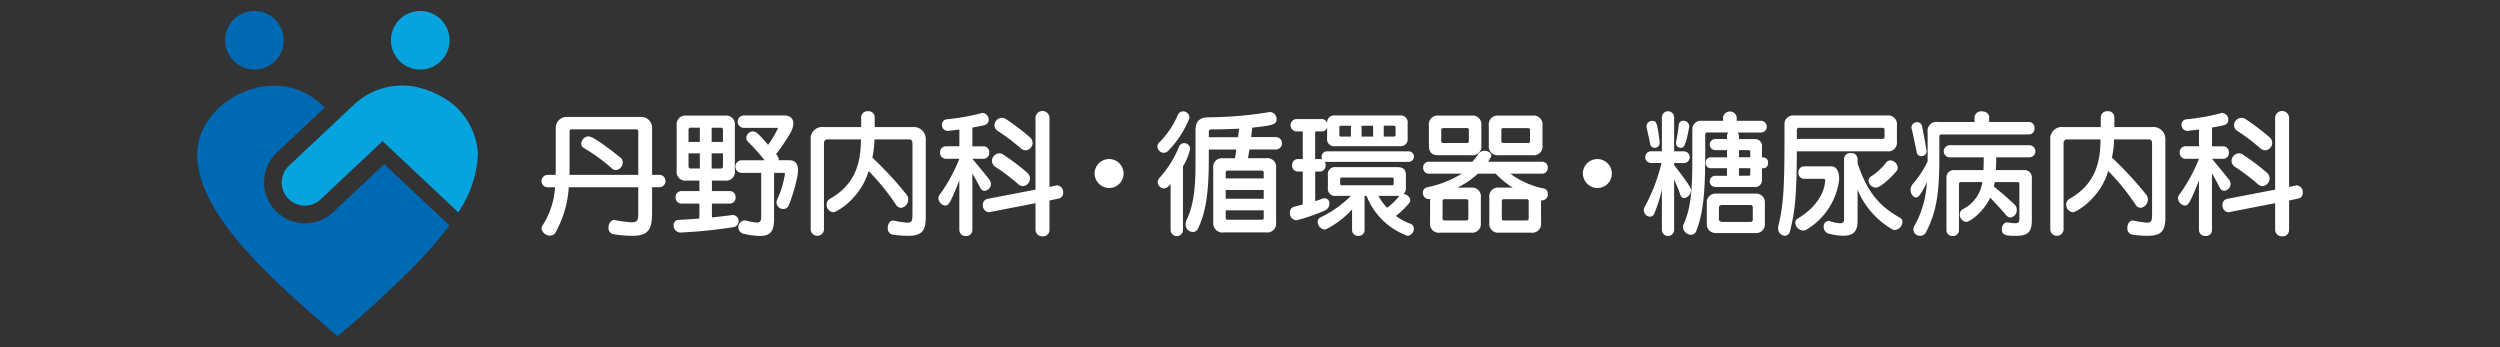
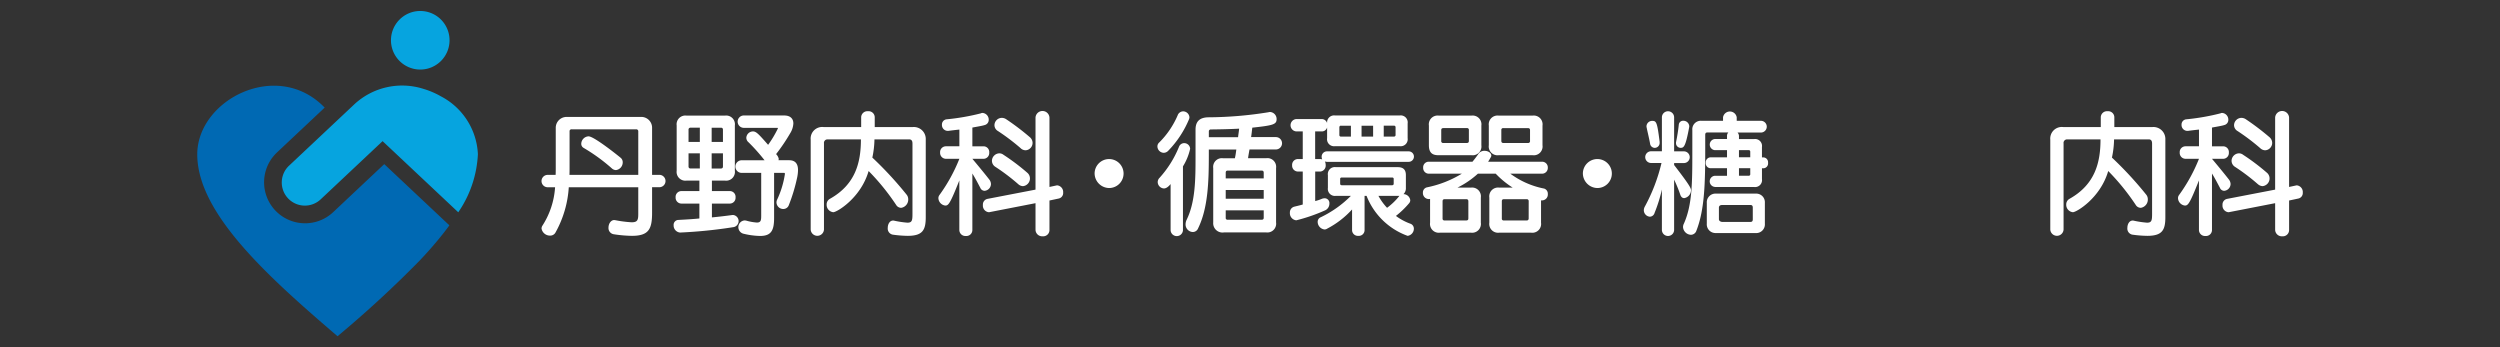
<svg xmlns="http://www.w3.org/2000/svg" width="360" height="50" viewBox="0 0 360 50">
  <rect x="0" y="0" width="360" height="50" fill="#333333" stroke="none" />
  <g id="BLOG_Logo" transform="translate(-445 -20)">
    <rect id="長方形_56" data-name="長方形 56" width="360" height="50" transform="translate(445 20)" fill="none" />
    <g id="logo_horizontal" transform="translate(464.905 9.814)">
      <g id="レイヤー_1" transform="translate(8.496 11.768)">
        <g id="グループ_1061" data-name="グループ 1061">
          <g id="グループ_1059" data-name="グループ 1059" transform="translate(49.58 14.396)">
            <path id="パス_1905" data-name="パス 1905" d="M103.371,46.8H93.364a15.283,15.283,0,0,1-1.895,6.486.859.859,0,0,1-.785.478,1.233,1.233,0,0,1-1.243-1.013.8.8,0,0,1,.115-.4A11.574,11.574,0,0,0,91.392,46.8H90.263a.892.892,0,0,1,0-1.779h1.206c.019-.364.019-.727.019-1.072V38.3a1.568,1.568,0,0,1,1.627-1.627h10.618a1.558,1.558,0,0,1,1.627,1.627v6.716h1.109a.892.892,0,0,1,0,1.779h-1.109v3.692c0,2.316-.46,3.311-2.909,3.311a18.914,18.914,0,0,1-2.621-.23.9.9,0,0,1-.747-.956c0-.536.326-1.09.843-1.09.037,0,.076.018.115.018a17.152,17.152,0,0,0,2.372.306c.843,0,.957-.325.957-1.186V46.8Zm0-8.018a.287.287,0,0,0-.306-.325H93.784a.273.273,0,0,0-.306.306v5.186c0,.363,0,.707-.018,1.072h9.911V38.78Zm-7.865,2.353a.663.663,0,0,1-.344-.593,1.1,1.1,0,0,1,1.053-1.072c.8,0,4.362,2.871,4.611,3.081a.828.828,0,0,1,.306.67,1.12,1.12,0,0,1-.976,1.11.917.917,0,0,1-.573-.23A25.623,25.623,0,0,0,95.5,41.133Z" transform="translate(-89.441 -35.815)" fill="#fff" />
            <path id="パス_1906" data-name="パス 1906" d="M129.071,50.664a.882.882,0,0,1,.077,1.741,68.877,68.877,0,0,1-7.692.785h-.039a1.013,1.013,0,0,1-.919-1.052.707.707,0,0,1,.709-.766c1.09-.057,2.085-.115,3-.21V49.019h-2.6a.845.845,0,0,1-.823-.9.835.835,0,0,1,.823-.9h2.6V45.71h-1.836a1.263,1.263,0,0,1-1.436-1.416V37.768a1.262,1.262,0,0,1,1.436-1.415h5.51a1.261,1.261,0,0,1,1.434,1.415v6.526a1.262,1.262,0,0,1-1.434,1.416H126.01v1.51h2.582a.824.824,0,0,1,.823.9.832.832,0,0,1-.823.9H126.01V51.01c1.033-.1,1.989-.211,2.946-.344h.115Zm-4.8-12.572h-1.321a.272.272,0,0,0-.306.306V40.14h1.626Zm0,3.692h-1.626v1.876a.273.273,0,0,0,.306.306h1.321ZM127.6,38.4c0-.21-.1-.306-.287-.306h-1.339V40.14H127.6Zm0,3.387h-1.626v2.182h1.339c.191,0,.287-.1.287-.306Zm5.511,2.813H130.3a.909.909,0,1,1,0-1.818h3.291a26.551,26.551,0,0,0-2.3-2.584.857.857,0,0,1-.326-.65.966.966,0,0,1,.956-.919c.478,0,.823.383,2.182,1.932a15.379,15.379,0,0,0,1.359-2.258c.018-.057.057-.115.057-.133,0-.039-.039-.058-.115-.058h-4.861a.892.892,0,0,1,0-1.779h5.875c.862,0,1.321.44,1.321,1.148a2.972,2.972,0,0,1-.459,1.416,26.335,26.335,0,0,1-2.029,3,1.326,1.326,0,0,1,.383.689.823.823,0,0,1-.039.191h1.532c.88,0,1.282.5,1.282,1.416a5.372,5.372,0,0,1-.115,1.033,24.931,24.931,0,0,1-1.224,4.057.836.836,0,0,1-.766.516.973.973,0,0,1-.995-.919.914.914,0,0,1,.1-.44,13.21,13.21,0,0,0,1.109-3.654v-.077c0-.076-.039-.115-.153-.115h-1.4V51.1c0,1.8-.421,2.582-2.029,2.582a11.072,11.072,0,0,1-2.392-.325.974.974,0,0,1,.173-1.913,1.408,1.408,0,0,1,.267.039,7.5,7.5,0,0,0,1.493.268c.612,0,.632-.344.632-1.09V44.6Z" transform="translate(-101.476 -35.682)" fill="#fff" />
            <path id="パス_1907" data-name="パス 1907" d="M167.37,39.945c0-.326-.134-.556-.459-.556H161.9a13.574,13.574,0,0,1-.306,2.622,52.441,52.441,0,0,1,4.937,5.339,1.041,1.041,0,0,1,.23.65,1.2,1.2,0,0,1-1.014,1.245.852.852,0,0,1-.727-.421,32.725,32.725,0,0,0-3.961-4.88c-1.129,3.9-4.573,5.933-5.09,5.933a1.069,1.069,0,0,1-.956-1.091.922.922,0,0,1,.478-.842c3.693-2.066,4.458-5.261,4.458-8.554h-4.784a.505.505,0,0,0-.536.575V52.384a.959.959,0,0,1-1.913,0V39.429a1.667,1.667,0,0,1,1.836-1.818h5.434V36.177a.894.894,0,0,1,.976-.842.883.883,0,0,1,.976.842v1.435h5.511a1.717,1.717,0,0,1,1.836,1.8V50.6c0,1.838-.44,2.679-2.6,2.679a16.792,16.792,0,0,1-2.162-.173.889.889,0,0,1-.709-.975c0-.517.268-1.053.766-1.053a.584.584,0,0,1,.173.02,13.4,13.4,0,0,0,1.893.286c.67,0,.727-.325.727-1.282V39.946Z" transform="translate(-113.958 -35.296)" fill="#fff" />
            <path id="パス_1908" data-name="パス 1908" d="M185.764,45.259c-1.339,3.368-1.569,3.635-2.028,3.635a1.125,1.125,0,0,1-.995-1.052.75.75,0,0,1,.133-.44,23.79,23.79,0,0,0,2.889-5.242h-1.951a.846.846,0,0,1-.823-.9.834.834,0,0,1,.823-.9h1.951V37.95c-.516.057-1.052.115-1.588.19h-.1a.841.841,0,0,1-.823-.879.751.751,0,0,1,.67-.786,32.229,32.229,0,0,0,4.937-.861.457.457,0,0,1,.267-.057.966.966,0,0,1,.862.995.757.757,0,0,1-.575.746c-.344.116-1.072.23-1.779.364v2.7h1.607a.822.822,0,0,1,.822.9.833.833,0,0,1-.822.9h-1.607s1.531,1.818,2.449,3a1.112,1.112,0,0,1,.229.631,1,1,0,0,1-.918.976.673.673,0,0,1-.613-.421c-.287-.536-.727-1.4-1.148-2.066v8.151a.86.86,0,0,1-.938.842.871.871,0,0,1-.938-.842V45.259Zm10.964,3.291-6.582,1.282a.411.411,0,0,1-.153.02.948.948,0,0,1-.842-1.035.831.831,0,0,1,.63-.88l6.946-1.339V36.227a1.006,1.006,0,0,1,2.009,0v9.988l.976-.21a.481.481,0,0,1,.153-.019.962.962,0,0,1,.843,1.033.809.809,0,0,1-.632.861l-1.34.287V52.4a.9.9,0,0,1-.976.919.958.958,0,0,1-1.033-.919V48.55Zm-2.487-2.737a28.954,28.954,0,0,0-3.311-2.506,1.036,1.036,0,0,1-.478-.862,1.1,1.1,0,0,1,1.072-1.072.976.976,0,0,1,.593.211,31.2,31.2,0,0,1,3.425,2.584,1.063,1.063,0,0,1,.383.8A1.114,1.114,0,0,1,194.91,46.1a1.07,1.07,0,0,1-.669-.287Zm.382-5.147a30.3,30.3,0,0,0-3.309-2.506.985.985,0,0,1-.5-.842,1.074,1.074,0,0,1,1.052-1.053,1.148,1.148,0,0,1,.632.192,35.924,35.924,0,0,1,3.406,2.584,1.092,1.092,0,0,1,.4.823,1.07,1.07,0,0,1-1,1.071,1.091,1.091,0,0,1-.689-.268Z" transform="translate(-125.594 -35.271)" fill="#fff" />
            <path id="パス_1909" data-name="パス 1909" d="M219.466,48.609a2.086,2.086,0,1,1,2.086,2.105A2.125,2.125,0,0,1,219.466,48.609Z" transform="translate(-139.824 -39.616)" fill="#fff" />
            <path id="パス_1910" data-name="パス 1910" d="M235.132,41.334a.941.941,0,0,1-.9-.919.761.761,0,0,1,.287-.593,12.435,12.435,0,0,0,2.621-3.866.863.863,0,0,1,.785-.593.919.919,0,0,1,.919.842.774.774,0,0,1-.057.287,14.486,14.486,0,0,1-2.985,4.535.9.9,0,0,1-.67.306Zm1,4.5c-.478.593-.823.632-.957.632a.941.941,0,0,1-.9-.919.879.879,0,0,1,.267-.613,15.075,15.075,0,0,0,2.794-4.458.8.8,0,0,1,.746-.536.85.85,0,0,1,.862.823,8.239,8.239,0,0,1-1.033,2.526v9.2a.891.891,0,0,1-1.779,0V45.831ZM243.8,52.8a1.339,1.339,0,0,1-1.531-1.435V43.536a1.255,1.255,0,0,1,1.434-1.416h1.684c.1-.421.153-.842.21-1.263h-3.961v.766c0,3.884-.115,7.672-1.55,10.6a.82.82,0,0,1-.764.517,1.085,1.085,0,0,1-1.033-1.11,1.539,1.539,0,0,1,.133-.612c1.283-2.584,1.3-5.894,1.3-9.09V38c0-1.186.593-1.742,1.8-1.779a55.644,55.644,0,0,0,8.687-.727.954.954,0,0,1,.249-.039,1.011,1.011,0,0,1,.938,1.033c0,.766-.516.9-3.5,1.224-.057.459-.1.919-.173,1.359h3.617a.891.891,0,0,1,0,1.779h-3.845c-.077.421-.154.842-.211,1.263h2.6a1.255,1.255,0,0,1,1.436,1.416V51.36a1.268,1.268,0,0,1-1.436,1.435H243.8Zm2.048-13.72c.039-.4.115-.8.153-1.224-1.416.076-2.832.1-4.057.115a.272.272,0,0,0-.306.268v.842h4.21ZM249.54,44.2c0-.211-.1-.307-.306-.307h-4.88c-.19,0-.286.1-.286.307v.822h5.472V44.2Zm0,2.487h-5.472v1.263h5.472Zm0,2.928h-5.472v1.072a.253.253,0,0,0,.286.287h4.88c.21,0,.306-.1.306-.287Z" transform="translate(-145.546 -35.307)" fill="#fff" />
            <path id="パス_1911" data-name="パス 1911" d="M270.723,43.01a.856.856,0,0,1-.306-.057,1.054,1.054,0,0,1,.115.5.859.859,0,0,1-.8.957h-.707v4.248A6.454,6.454,0,0,0,270,48.33a1.148,1.148,0,0,1,.4-.076.689.689,0,0,1,.669.764,1.058,1.058,0,0,1-.573.957A24.744,24.744,0,0,1,266.3,51.43a1.025,1.025,0,0,1-.919-1.09.853.853,0,0,1,.651-.88c.42-.1.822-.192,1.2-.306V44.408h-.707a.845.845,0,0,1-.823-.9.835.835,0,0,1,.823-.9h.707V38.629H266.3a.892.892,0,0,1,0-1.779h3.655a.8.8,0,0,1,.785.593,1.011,1.011,0,0,1,1.148-1.11h9.3a1.007,1.007,0,0,1,1.148,1.148v2.124a1.007,1.007,0,0,1-1.148,1.148h-9.3a1.007,1.007,0,0,1-1.148-1.148v-1.55a.777.777,0,0,1-.785.575h-.937v3.979h.707a.74.74,0,0,1,.306.057,1.1,1.1,0,0,1-.076-.344.766.766,0,0,1,.764-.822h11.769a.755.755,0,0,1,0,1.51H270.722Zm3.617,6.85a12.921,12.921,0,0,1-3.6,2.775.673.673,0,0,1-.364.115,1.115,1.115,0,0,1-.995-1.09.7.7,0,0,1,.44-.67,15.588,15.588,0,0,0,4.344-3.081H272a1.014,1.014,0,0,1-1.148-1.148V44.924A1.007,1.007,0,0,1,272,43.776h8.916c.786,0,1.167.364,1.167,1.148V46.76a1.174,1.174,0,0,1-.344.9,1,1,0,0,1,.976.88.7.7,0,0,1-.21.478,12.634,12.634,0,0,1-1.856,1.779,7.98,7.98,0,0,0,2.048,1.11.753.753,0,0,1,.536.727,1.039,1.039,0,0,1-.9,1.033,9.975,9.975,0,0,1-5.912-5.76h-.287v4.937a.824.824,0,0,1-.9.823.833.833,0,0,1-.9-.823V49.86Zm-.172-12.054h-1.416a.218.218,0,0,0-.249.23v1.09a.222.222,0,0,0,.249.249h1.416Zm6.161,7.692a.2.2,0,0,0-.229-.229h-7.252a.2.2,0,0,0-.23.229v.632c0,.173.077.249.23.249H280.1c.153,0,.229-.076.229-.249Zm-2.965-7.692H275.7v1.569h1.665Zm.764,10.1a8.194,8.194,0,0,0,1.245,1.723,9.015,9.015,0,0,0,1.779-1.723h-3.023Zm2.47-9.873a.217.217,0,0,0-.249-.23h-1.455v1.569h1.455a.222.222,0,0,0,.249-.249Z" transform="translate(-157.617 -35.683)" fill="#fff" />
            <path id="パス_1912" data-name="パス 1912" d="M307.649,53.221a1.267,1.267,0,0,1-1.435-1.435V48.171a1.268,1.268,0,0,1,1.435-1.436h1.932a12.8,12.8,0,0,1-2.449-2.009h-2.563a12.707,12.707,0,0,1-2.946,2.009h1.932a1.269,1.269,0,0,1,1.436,1.436v3.616a1.268,1.268,0,0,1-1.436,1.435h-4.438a1.268,1.268,0,0,1-1.436-1.435V48.362a.835.835,0,0,1-.21.02.863.863,0,0,1-.822-.919.754.754,0,0,1,.573-.766,15.521,15.521,0,0,0,5.033-1.97h-4.746a.813.813,0,0,1-.823-.861.8.8,0,0,1,.823-.862h6.276a13.883,13.883,0,0,0,.842-1.11,1.035,1.035,0,0,1,.9-.459c.5,0,.976.287.976.709,0,.094-.1.267-.46.861h7.749a.818.818,0,0,1,.843.862.828.828,0,0,1-.843.861h-4.554A11.982,11.982,0,0,0,314.1,46.87a.766.766,0,0,1,.536.785.847.847,0,0,1-.862.919h-.115v3.214a1.268,1.268,0,0,1-1.436,1.435h-4.573Zm-8.8-11.155c-.956,0-1.339-.478-1.339-1.435V37.8a1.268,1.268,0,0,1,1.435-1.434h4.688a1.268,1.268,0,0,1,1.434,1.434v2.832a1.268,1.268,0,0,1-1.434,1.435Zm4.42-3.616a.253.253,0,0,0-.286-.287h-3.388c-.21,0-.306.1-.306.287V40a.265.265,0,0,0,.306.306h3.388c.191,0,.286-.1.286-.306Zm-.076,10.257c0-.211-.1-.307-.306-.307h-3.12c-.191,0-.287.1-.287.307v2.468a.254.254,0,0,0,.287.287h3.12c.21,0,.306-.1.306-.287Zm4.381-6.64a1.268,1.268,0,0,1-1.435-1.435V37.8a1.268,1.268,0,0,1,1.435-1.434h4.861a1.268,1.268,0,0,1,1.435,1.434v2.832a1.268,1.268,0,0,1-1.435,1.435Zm4.5-3.616c0-.192-.1-.287-.306-.287h-3.54a.254.254,0,0,0-.287.287V40c0,.21.1.306.287.306h3.54a.265.265,0,0,0,.306-.306Zm-.192,10.257a.273.273,0,0,0-.306-.307H308.3c-.192,0-.287.1-.287.307v2.468a.254.254,0,0,0,.287.287h3.272a.267.267,0,0,0,.306-.287Z" transform="translate(-169.731 -35.695)" fill="#fff" />
            <path id="パス_1913" data-name="パス 1913" d="M334.257,48.609a2.086,2.086,0,1,1,2.085,2.105A2.124,2.124,0,0,1,334.257,48.609Z" transform="translate(-184.304 -39.616)" fill="#fff" />
            <path id="パス_1914" data-name="パス 1914" d="M351.19,46.6a21.11,21.11,0,0,1-1.052,3.367.736.736,0,0,1-.67.556.943.943,0,0,1-.88-.938,1.126,1.126,0,0,1,.134-.5,25.351,25.351,0,0,0,2.411-6.3h-1.55a.843.843,0,0,1,0-1.683h1.608V36.176a.881.881,0,0,1,1.76,0v4.937h1.455a.843.843,0,0,1,0,1.683h-1.455v.287c2.353,3.042,2.43,3.368,2.43,3.635a1.159,1.159,0,0,1-.976,1.129c-.249,0-.46-.153-.575-.516a19.045,19.045,0,0,0-.88-2.143v7.271a.881.881,0,0,1-1.76,0V46.6Zm-.325-6.736a.715.715,0,0,1-.709.746.688.688,0,0,1-.67-.63c-.172-.919-.363-1.646-.478-2.239a1.1,1.1,0,0,1-.039-.249.814.814,0,0,1,.861-.766c.575,0,.69.249,1.035,3.023v.115Zm2.354.038a.529.529,0,0,1,.019-.172,24.307,24.307,0,0,0,.383-2.43.615.615,0,0,1,.651-.593.844.844,0,0,1,.862.8c0,.039-.02.1-.02.153-.516,2.775-.764,2.947-1.224,2.947a.674.674,0,0,1-.669-.707Zm5.606,6.333a.805.805,0,0,1,0-1.606h1.742V43.542h-2.373a.71.71,0,0,1-.689-.785.72.72,0,0,1,.689-.785h2.373V40.94h-1.742a.806.806,0,0,1,0-1.607h1.742v-.44a.691.691,0,0,1,.192-.5h-3.023c-.21,0-.306.1-.306.344v1.933c0,4.956-.077,8.8-1.263,11.844a.848.848,0,0,1-.785.613A1.186,1.186,0,0,1,354.233,52a1.083,1.083,0,0,1,.134-.5c1.186-2.679,1.206-5.817,1.206-10.39V38.051a1.222,1.222,0,0,1,1.321-1.339h3.1V36.2a1,1,0,0,1,1.97,0v.517h3.559a.845.845,0,0,1,0,1.683h-3.445a.739.739,0,0,1,.211.5v.44h2.2a1,1,0,0,1,1.109,1.149v1.492h.211a.705.705,0,0,1,.669.785.7.7,0,0,1-.669.785H365.6v1.55a1,1,0,0,1-1.109,1.147h-5.664Zm.153,6.64a1.256,1.256,0,0,1-1.321-1.359V48.536a1.25,1.25,0,0,1,1.321-1.339h5.74a1.246,1.246,0,0,1,1.3,1.339v2.985a1.252,1.252,0,0,1-1.3,1.359Zm5.3-3.655c0-.267-.1-.383-.344-.383h-4.055c-.287,0-.478.116-.478.383V50.89c0,.268.306.383.478.383h4.055c.249,0,.344-.115.344-.383Zm-.363-8.037c0-.171-.077-.249-.249-.249h-1.378v1.033h1.626v-.785Zm0,2.353h-1.626v1.091h1.378a.223.223,0,0,0,.249-.25Z" transform="translate(-189.858 -35.295)" fill="#fff" />
-             <path id="パス_1915" data-name="パス 1915" d="M382.859,41.5c-.039,6.39-.249,8.534-.976,11.461a.779.779,0,0,1-.746.688,1.022,1.022,0,0,1-.976-1.09,1.229,1.229,0,0,1,.039-.363c.727-3.023.88-5.339.88-13.088V37.749a1.263,1.263,0,0,1,1.435-1.416h13.336a1.257,1.257,0,0,1,1.416,1.416v2.315a1.262,1.262,0,0,1-1.416,1.436H382.86Zm1.053,3.96a.833.833,0,0,1-.823-.9.822.822,0,0,1,.823-.9H387.8c.88,0,1.147.956,1.147,1.722,0,.134-.018.249-.018.383a9.753,9.753,0,0,1-4.688,7,.861.861,0,0,1-.477.133,1.193,1.193,0,0,1-1.129-1.09.712.712,0,0,1,.382-.65c2.43-1.455,3.827-3.521,3.923-5.473a.207.207,0,0,0-.21-.23h-2.813Zm11.576-7.041c0-.211-.1-.307-.306-.307H383.165a.273.273,0,0,0-.306.307V39.7h12.323c.21,0,.306-.1.306-.287v-.995Zm-5.835,4.153a.878.878,0,0,1,.976-.823.868.868,0,0,1,.976.823v.65c1.607,4.917,3.845,6.524,6.1,7.845a.685.685,0,0,1,.364.593,1.231,1.231,0,0,1-1.091,1.167.793.793,0,0,1-.44-.134A11.739,11.739,0,0,1,391.6,47.01v4.5c0,1.3-.421,2.142-2.048,2.142a9.47,9.47,0,0,1-2.066-.286,1.007,1.007,0,0,1-.766-.995.755.755,0,0,1,.709-.843,1.338,1.338,0,0,1,.249.039,4.914,4.914,0,0,0,1.4.287c.536,0,.575-.269.575-.613V42.571Zm4.572,4.151a1.11,1.11,0,0,1-1.052-1.013.725.725,0,0,1,.325-.575,8.393,8.393,0,0,0,2.22-2.029.759.759,0,0,1,.593-.306,1.135,1.135,0,0,1,1.072,1.053.739.739,0,0,1-.192.5c-.574.727-2.258,2.372-2.966,2.372Z" transform="translate(-202.092 -35.683)" fill="#fff" />
-             <path id="パス_1916" data-name="パス 1916" d="M415.754,38.694c-.211,0-.306.1-.306.287v2.985c0,4.974-.344,7.711-1.895,10.753a.894.894,0,0,1-.823.554.917.917,0,0,1-.9-1.358,14.269,14.269,0,0,0,1.818-6.353c-.938,2.066-1.34,2.2-1.55,2.2-.4,0-.785-.5-.785-1.072a1.3,1.3,0,0,1,.344-.9,15,15,0,0,0,2.105-3.215V38.33a1.268,1.268,0,0,1,1.435-1.436h5.32v-.689a.942.942,0,0,1,1.053-.842c.535,0,1.052.287,1.052.842v.689h5.74a.805.805,0,0,1,.785.9.815.815,0,0,1-.785.9H415.754Zm-2.889,3.12a.618.618,0,0,1-.65-.5c-.268-1.148-.575-2.871-.747-3.388a1.374,1.374,0,0,1-.039-.249.789.789,0,0,1,.823-.746.691.691,0,0,1,.709.575c.1.5.44,2.239.632,3.444,0,.057.019.1.019.134a.717.717,0,0,1-.746.727Zm14.1,3.979a.217.217,0,0,0-.23-.249h-3.311l-.115.65c.995.8,1.952,1.626,2.946,2.563a1.051,1.051,0,0,1,.344.766,1.081,1.081,0,0,1-.9,1.129.85.85,0,0,1-.651-.363c-.727-.842-1.569-1.781-2.278-2.488-.937,2.009-2.889,3.482-3.464,3.482a1.047,1.047,0,0,1-.918-1.072.824.824,0,0,1,.459-.764,5.186,5.186,0,0,0,2.794-3.9h-3.138c-.153,0-.23.153-.23.306v6.621a.838.838,0,0,1-.9.842.848.848,0,0,1-.9-.842V45.045a1.075,1.075,0,0,1,1.166-1.224H421.8c.039-.631.039-1.263.039-1.838H416.9a.872.872,0,0,1,0-1.741h11.539a.871.871,0,0,1,0,1.741h-4.8q0,.947-.057,1.838h4.037a1.07,1.07,0,0,1,1.148,1.224v6.027c0,1.665-.554,2.219-2.315,2.219-1.148,0-2.009,0-2.009-.956,0-.478.306-.976.746-.976h.1a7.45,7.45,0,0,0,1.053.115c.575,0,.631-.21.631-.746V45.791Z" transform="translate(-214.164 -35.307)" fill="#fff" />
            <path id="パス_1917" data-name="パス 1917" d="M458.8,39.945c0-.326-.133-.556-.459-.556H453.33a13.576,13.576,0,0,1-.307,2.622,52.305,52.305,0,0,1,4.937,5.339,1.041,1.041,0,0,1,.23.65,1.2,1.2,0,0,1-1.014,1.245.852.852,0,0,1-.727-.421,32.647,32.647,0,0,0-3.961-4.88c-1.129,3.9-4.573,5.933-5.089,5.933a1.07,1.07,0,0,1-.957-1.091.923.923,0,0,1,.478-.842c3.693-2.066,4.458-5.261,4.458-8.554h-4.784a.505.505,0,0,0-.536.575V52.384a.959.959,0,0,1-1.913,0V39.429a1.667,1.667,0,0,1,1.838-1.818h5.434V36.177a.893.893,0,0,1,.976-.842.882.882,0,0,1,.975.842v1.435h5.511a1.717,1.717,0,0,1,1.836,1.8V50.6c0,1.838-.44,2.679-2.6,2.679a16.792,16.792,0,0,1-2.162-.173.888.888,0,0,1-.707-.975c0-.517.268-1.053.764-1.053a.58.58,0,0,1,.173.02,13.412,13.412,0,0,0,1.895.286c.669,0,.726-.325.726-1.282V39.946Z" transform="translate(-226.885 -35.296)" fill="#fff" />
            <path id="パス_1918" data-name="パス 1918" d="M477.194,45.259c-1.339,3.368-1.569,3.635-2.028,3.635a1.125,1.125,0,0,1-.995-1.052.742.742,0,0,1,.133-.44,23.89,23.89,0,0,0,2.889-5.242h-1.952a.845.845,0,0,1-.822-.9.833.833,0,0,1,.822-.9h1.952V37.95c-.516.057-1.052.115-1.588.19h-.1a.841.841,0,0,1-.823-.879.75.75,0,0,1,.67-.786,32.171,32.171,0,0,0,4.936-.861.46.46,0,0,1,.268-.057.966.966,0,0,1,.862.995.757.757,0,0,1-.574.746c-.344.116-1.072.23-1.779.364v2.7h1.607a.823.823,0,0,1,.823.9.834.834,0,0,1-.823.9h-1.607s1.531,1.818,2.449,3a1.112,1.112,0,0,1,.229.631,1,1,0,0,1-.919.976.673.673,0,0,1-.612-.421c-.287-.536-.727-1.4-1.148-2.066v8.151a.861.861,0,0,1-.938.842.871.871,0,0,1-.938-.842V45.259Zm10.965,3.291-6.582,1.282a.41.41,0,0,1-.153.02.949.949,0,0,1-.843-1.035.83.83,0,0,1,.632-.88l6.946-1.339V36.227a1.006,1.006,0,0,1,2.009,0v9.988l.976-.21a.477.477,0,0,1,.153-.019.961.961,0,0,1,.842,1.033.81.81,0,0,1-.631.861l-1.339.287V52.4a.9.9,0,0,1-.976.919.958.958,0,0,1-1.033-.919V48.55Zm-2.488-2.737a28.829,28.829,0,0,0-3.309-2.506,1.036,1.036,0,0,1-.478-.862,1.1,1.1,0,0,1,1.072-1.072.978.978,0,0,1,.593.211,31.216,31.216,0,0,1,3.425,2.584,1.067,1.067,0,0,1,.383.8,1.114,1.114,0,0,1-1.014,1.129,1.074,1.074,0,0,1-.67-.287Zm.383-5.147a30.2,30.2,0,0,0-3.311-2.506.985.985,0,0,1-.5-.842,1.075,1.075,0,0,1,1.053-1.053,1.151,1.151,0,0,1,.632.192,36.081,36.081,0,0,1,3.406,2.584,1.09,1.09,0,0,1,.4.823,1.069,1.069,0,0,1-.995,1.071,1.091,1.091,0,0,1-.689-.268Z" transform="translate(-238.52 -35.271)" fill="#fff" />
          </g>
          <g id="グループ_1060" data-name="グループ 1060">
-             <path id="パス_1919" data-name="パス 1919" d="M19.283,11.768a4.217,4.217,0,1,1-4.217,4.217A4.217,4.217,0,0,1,19.283,11.768Z" transform="translate(-11.042 -11.768)" fill="#0069b3" fill-rule="evenodd" />
            <path id="パス_1920" data-name="パス 1920" d="M58.261,11.768a4.217,4.217,0,1,1-4.217,4.217A4.217,4.217,0,0,1,58.261,11.768Z" transform="translate(-26.145 -11.768)" fill="#06a4df" fill-rule="evenodd" />
            <path id="パス_1921" data-name="パス 1921" d="M38.662,32.179l-2.494,2.344-6.694,6.293a3.326,3.326,0,1,0,4.556,4.846l8.881-8.349,1.882,1.768,9.015,8.475a16.081,16.081,0,0,0,2.827-8.369,9.891,9.891,0,0,0-5.29-8.308,11.9,11.9,0,0,0-2.6-1.109,10.105,10.105,0,0,0-9.881,2.219l-.2.19Z" transform="translate(-16.22 -18.57)" fill="#06a4df" fill-rule="evenodd" />
            <path id="パス_1922" data-name="パス 1922" d="M19.984,38.943l6.865-6.453C20.03,25.425,8.5,31.357,8.5,39.223,8.5,47.735,18.767,56.9,28.7,65.411a159.075,159.075,0,0,0,11.81-10.878q.8-.839,1.54-1.681c1-1.137,1.931-2.274,2.756-3.409l-9.379-8.816-3.218,3.024-1.638,1.54-2.5,2.354a5.9,5.9,0,1,1-8.087-8.6Z" transform="translate(-8.496 -18.576)" fill="#0069b3" fill-rule="evenodd" />
          </g>
        </g>
      </g>
    </g>
  </g>
</svg>